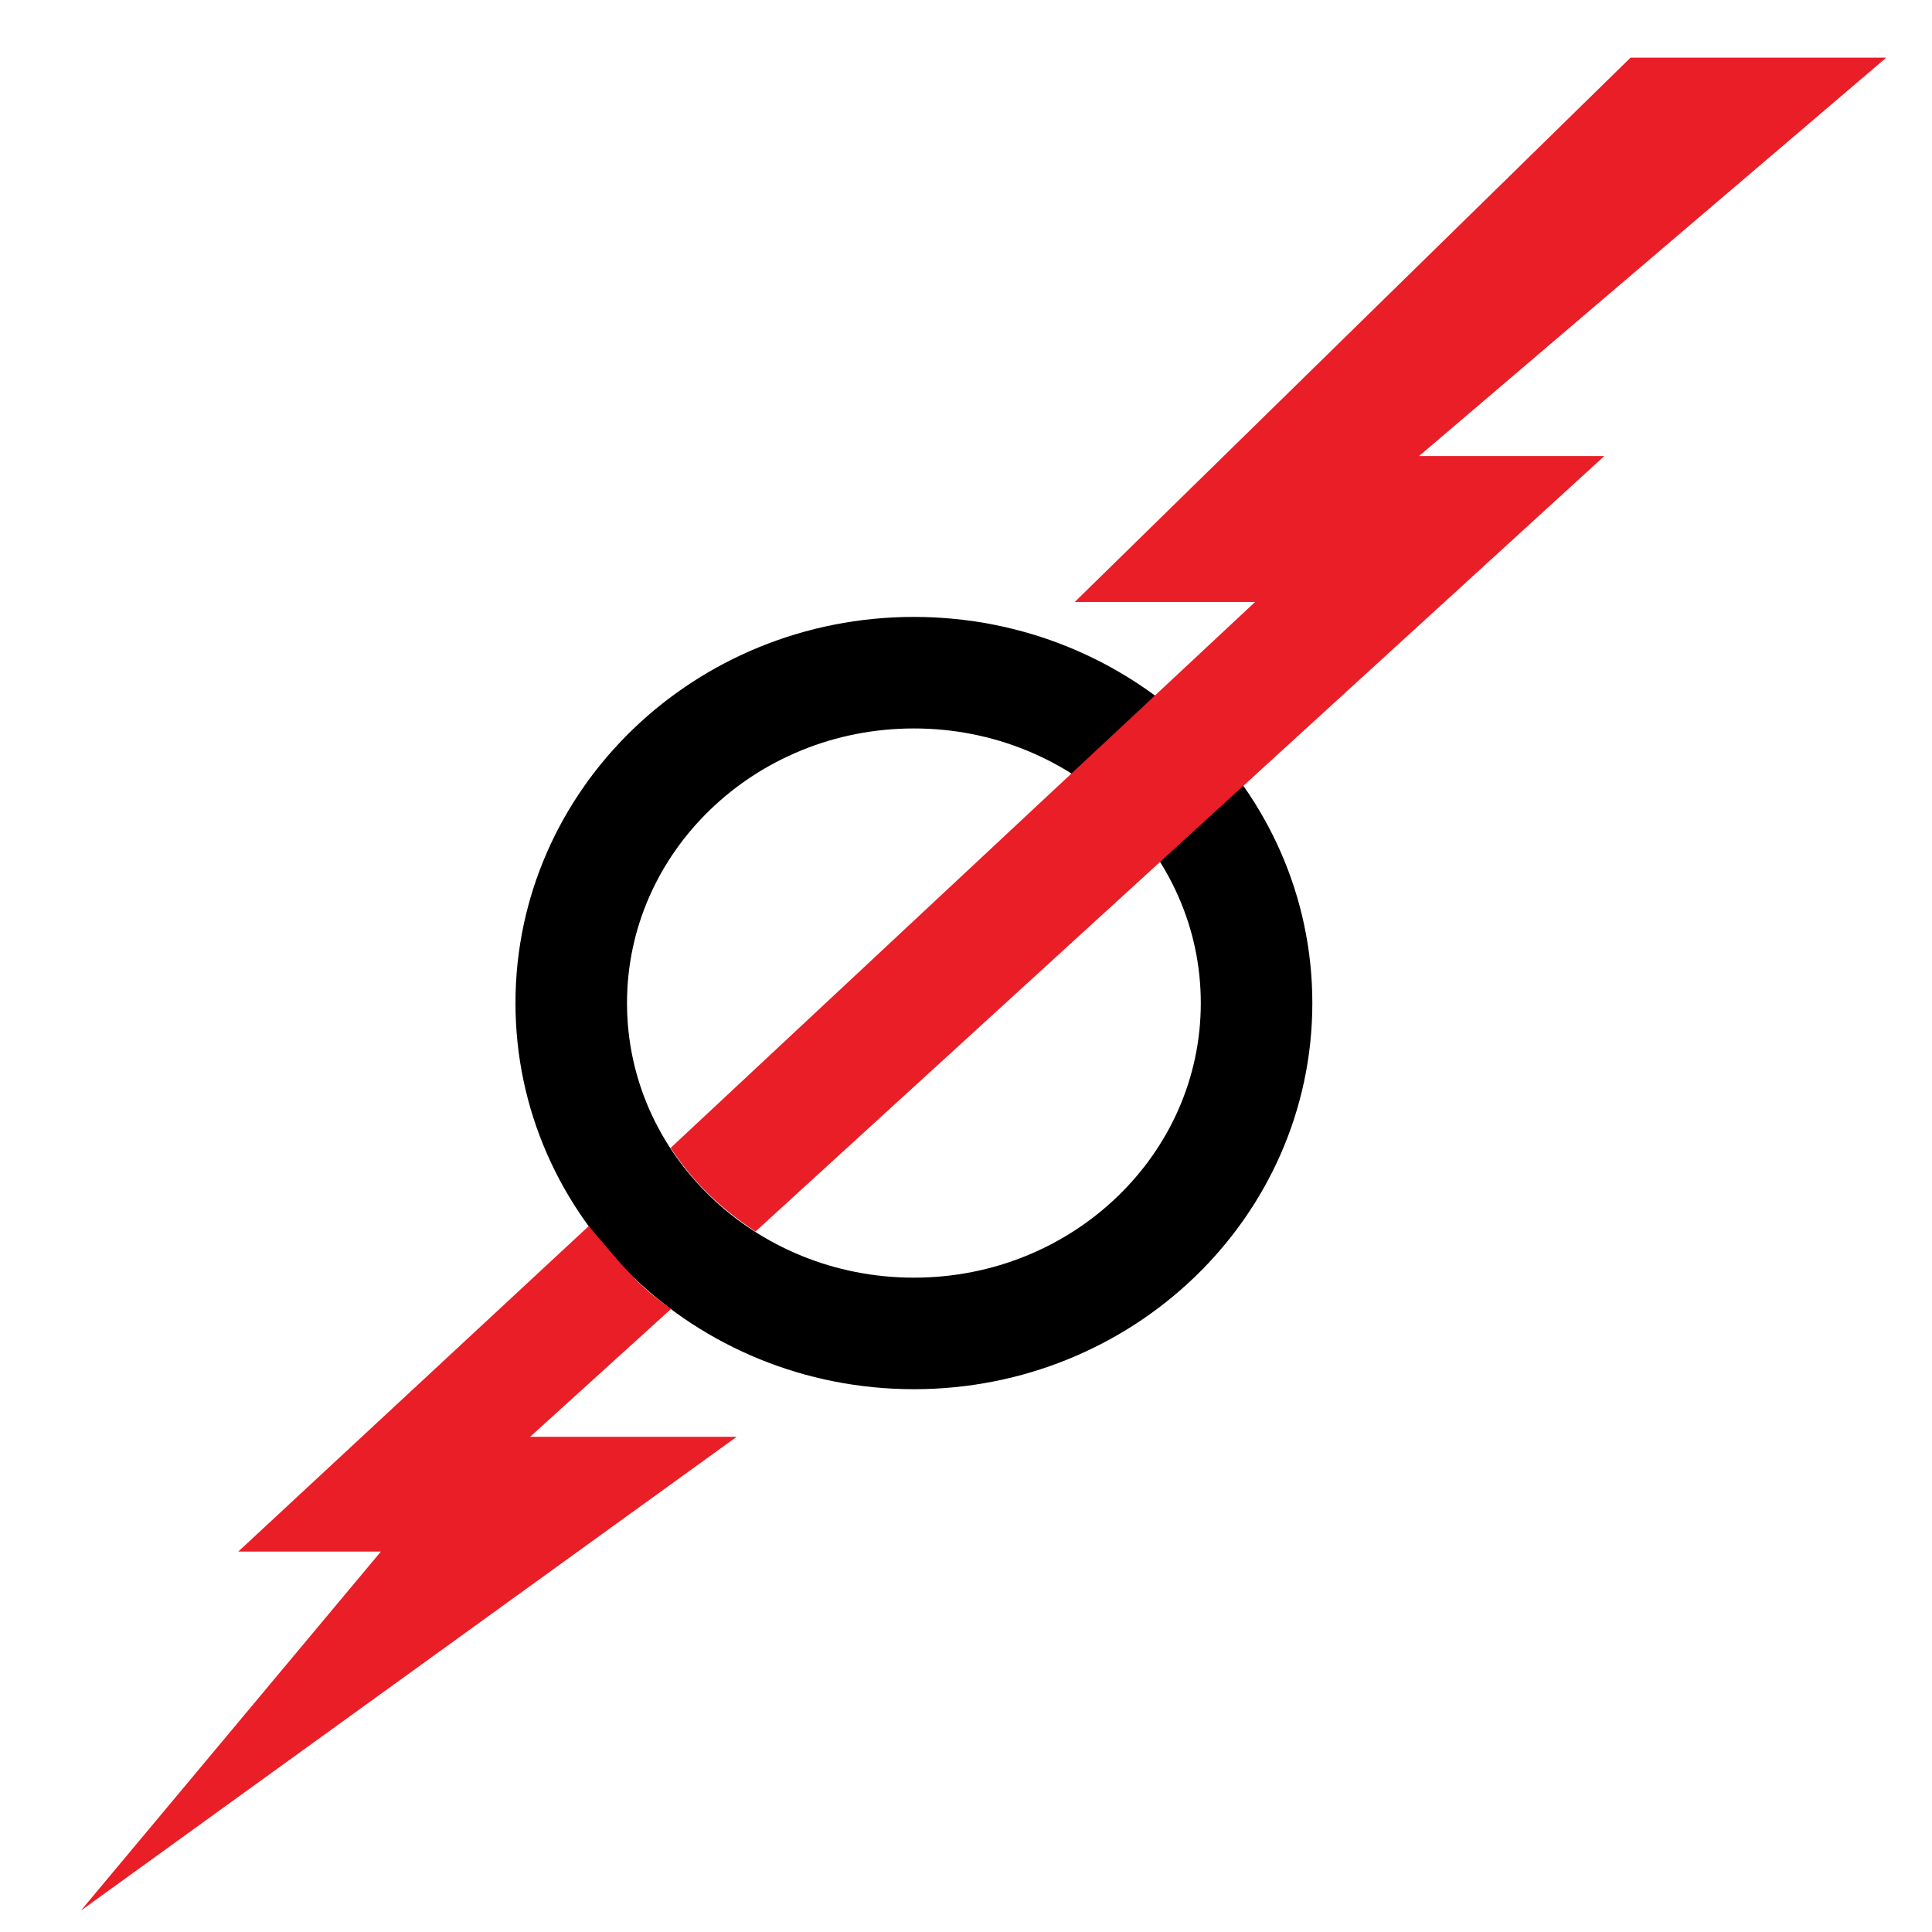
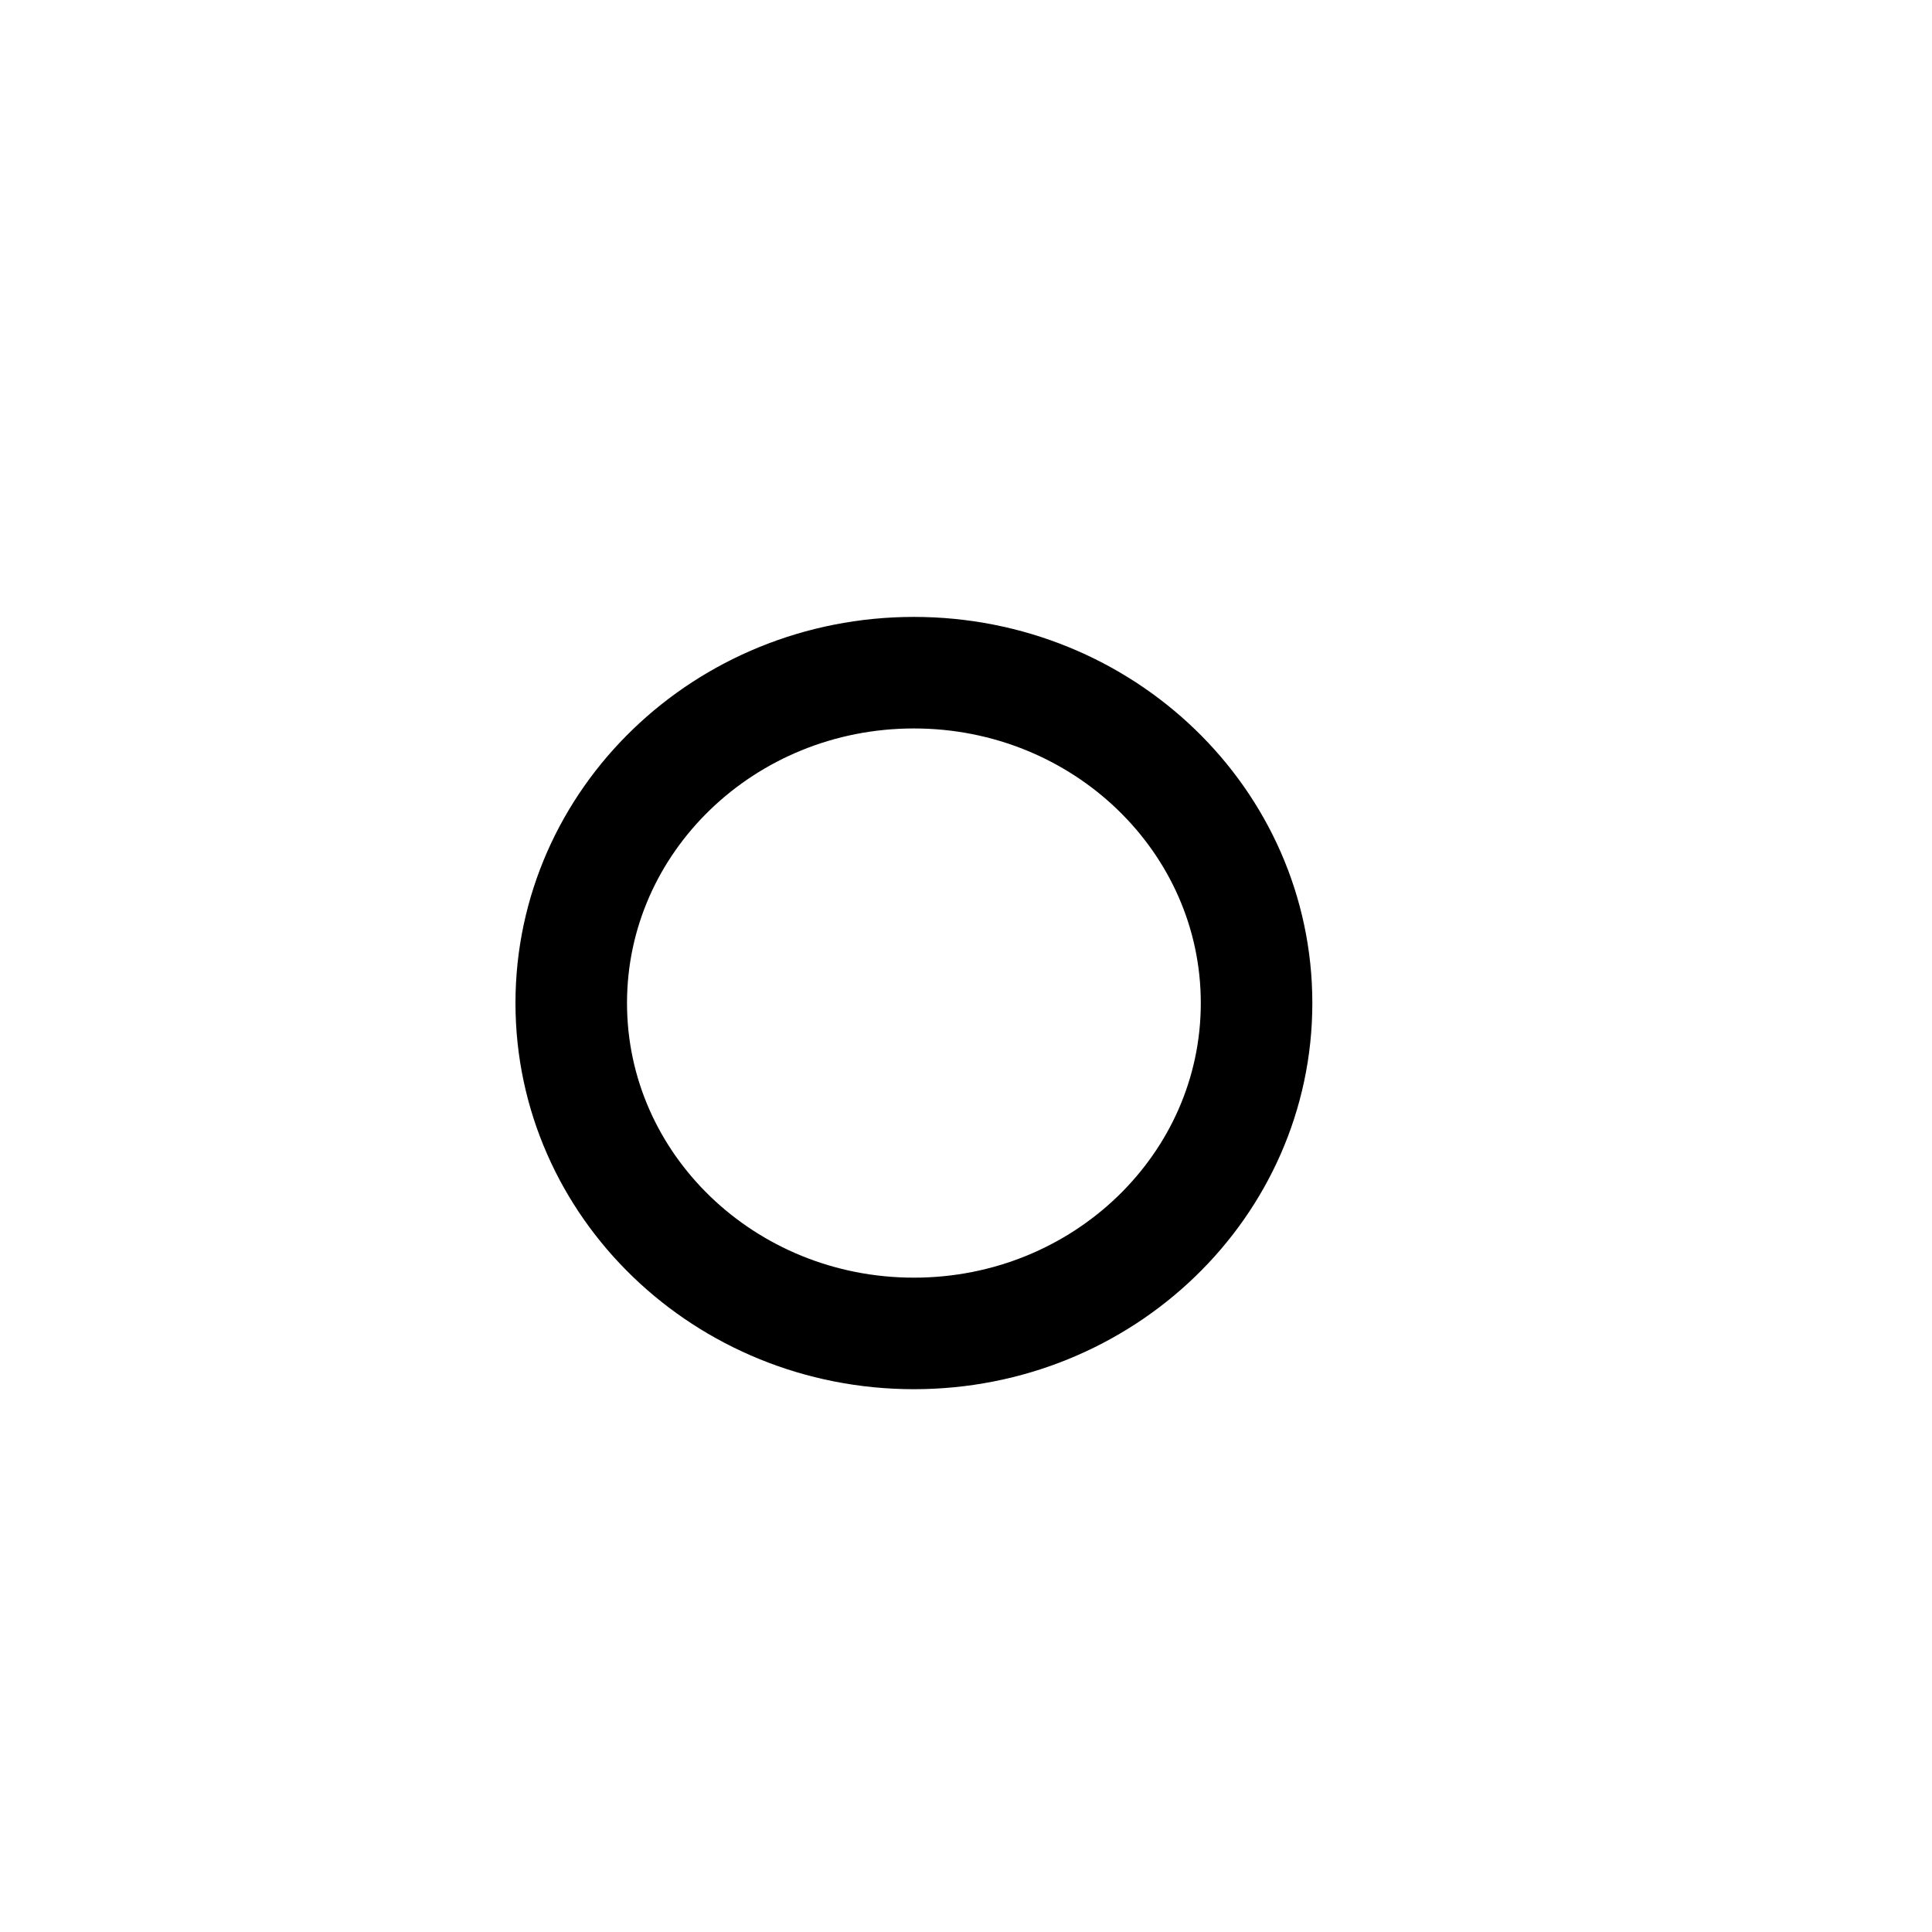
<svg xmlns="http://www.w3.org/2000/svg" version="1.1" id="svg2" xml:space="preserve" width="98.174" height="98.174" viewBox="0 0 98.174 98.174">
  <defs id="defs6" />
  <g transform="translate(-118.5,8.425)" id="g969">
    <g id="g60" transform="matrix(1.333,0,0,-1.333,182.352,42.545)">
      <path d="m 0,0 c 0,-6.956 -5.849,-12.594 -13.062,-12.594 -7.214,0 -13.063,5.638 -13.063,12.594 0,6.956 5.849,12.594 13.063,12.594 C -5.849,12.594 0,6.956 0,0 Z" style="fill:none;stroke:#000000;stroke-width:4.252;stroke-linecap:butt;stroke-linejoin:bevel;stroke-miterlimit:10;stroke-dasharray:none;stroke-opacity:1" id="path62" />
    </g>
    <g id="g92" transform="matrix(1.333,0,0,-1.333,152.602,58.087)">
-       <path d="M 0,0 C -1.328,0.922 -1.797,1.594 -3.141,3.156 L -16.5,-9.25 h 5.437 L -22.5,-22.937 2.5,-4.875 h -7.875 z" style="fill:#e91e26;fill-opacity:1;fill-rule:nonzero;stroke:none" id="path94" />
-     </g>
+       </g>
    <g id="g96" transform="matrix(1.333,0,0,-1.333,214.352,-5.496)">
-       <path d="m 0,0 h -9.75 l -21.187,-20.75 h 6.875 l -22.282,-20.813 c 0.782,-1.171 1.688,-2.156 3.235,-3.187 l 32.359,29.562 h -7.062 z" style="fill:#e91e26;fill-opacity:1;fill-rule:nonzero;stroke:none" id="path98" />
-     </g>
+       </g>
  </g>
</svg>